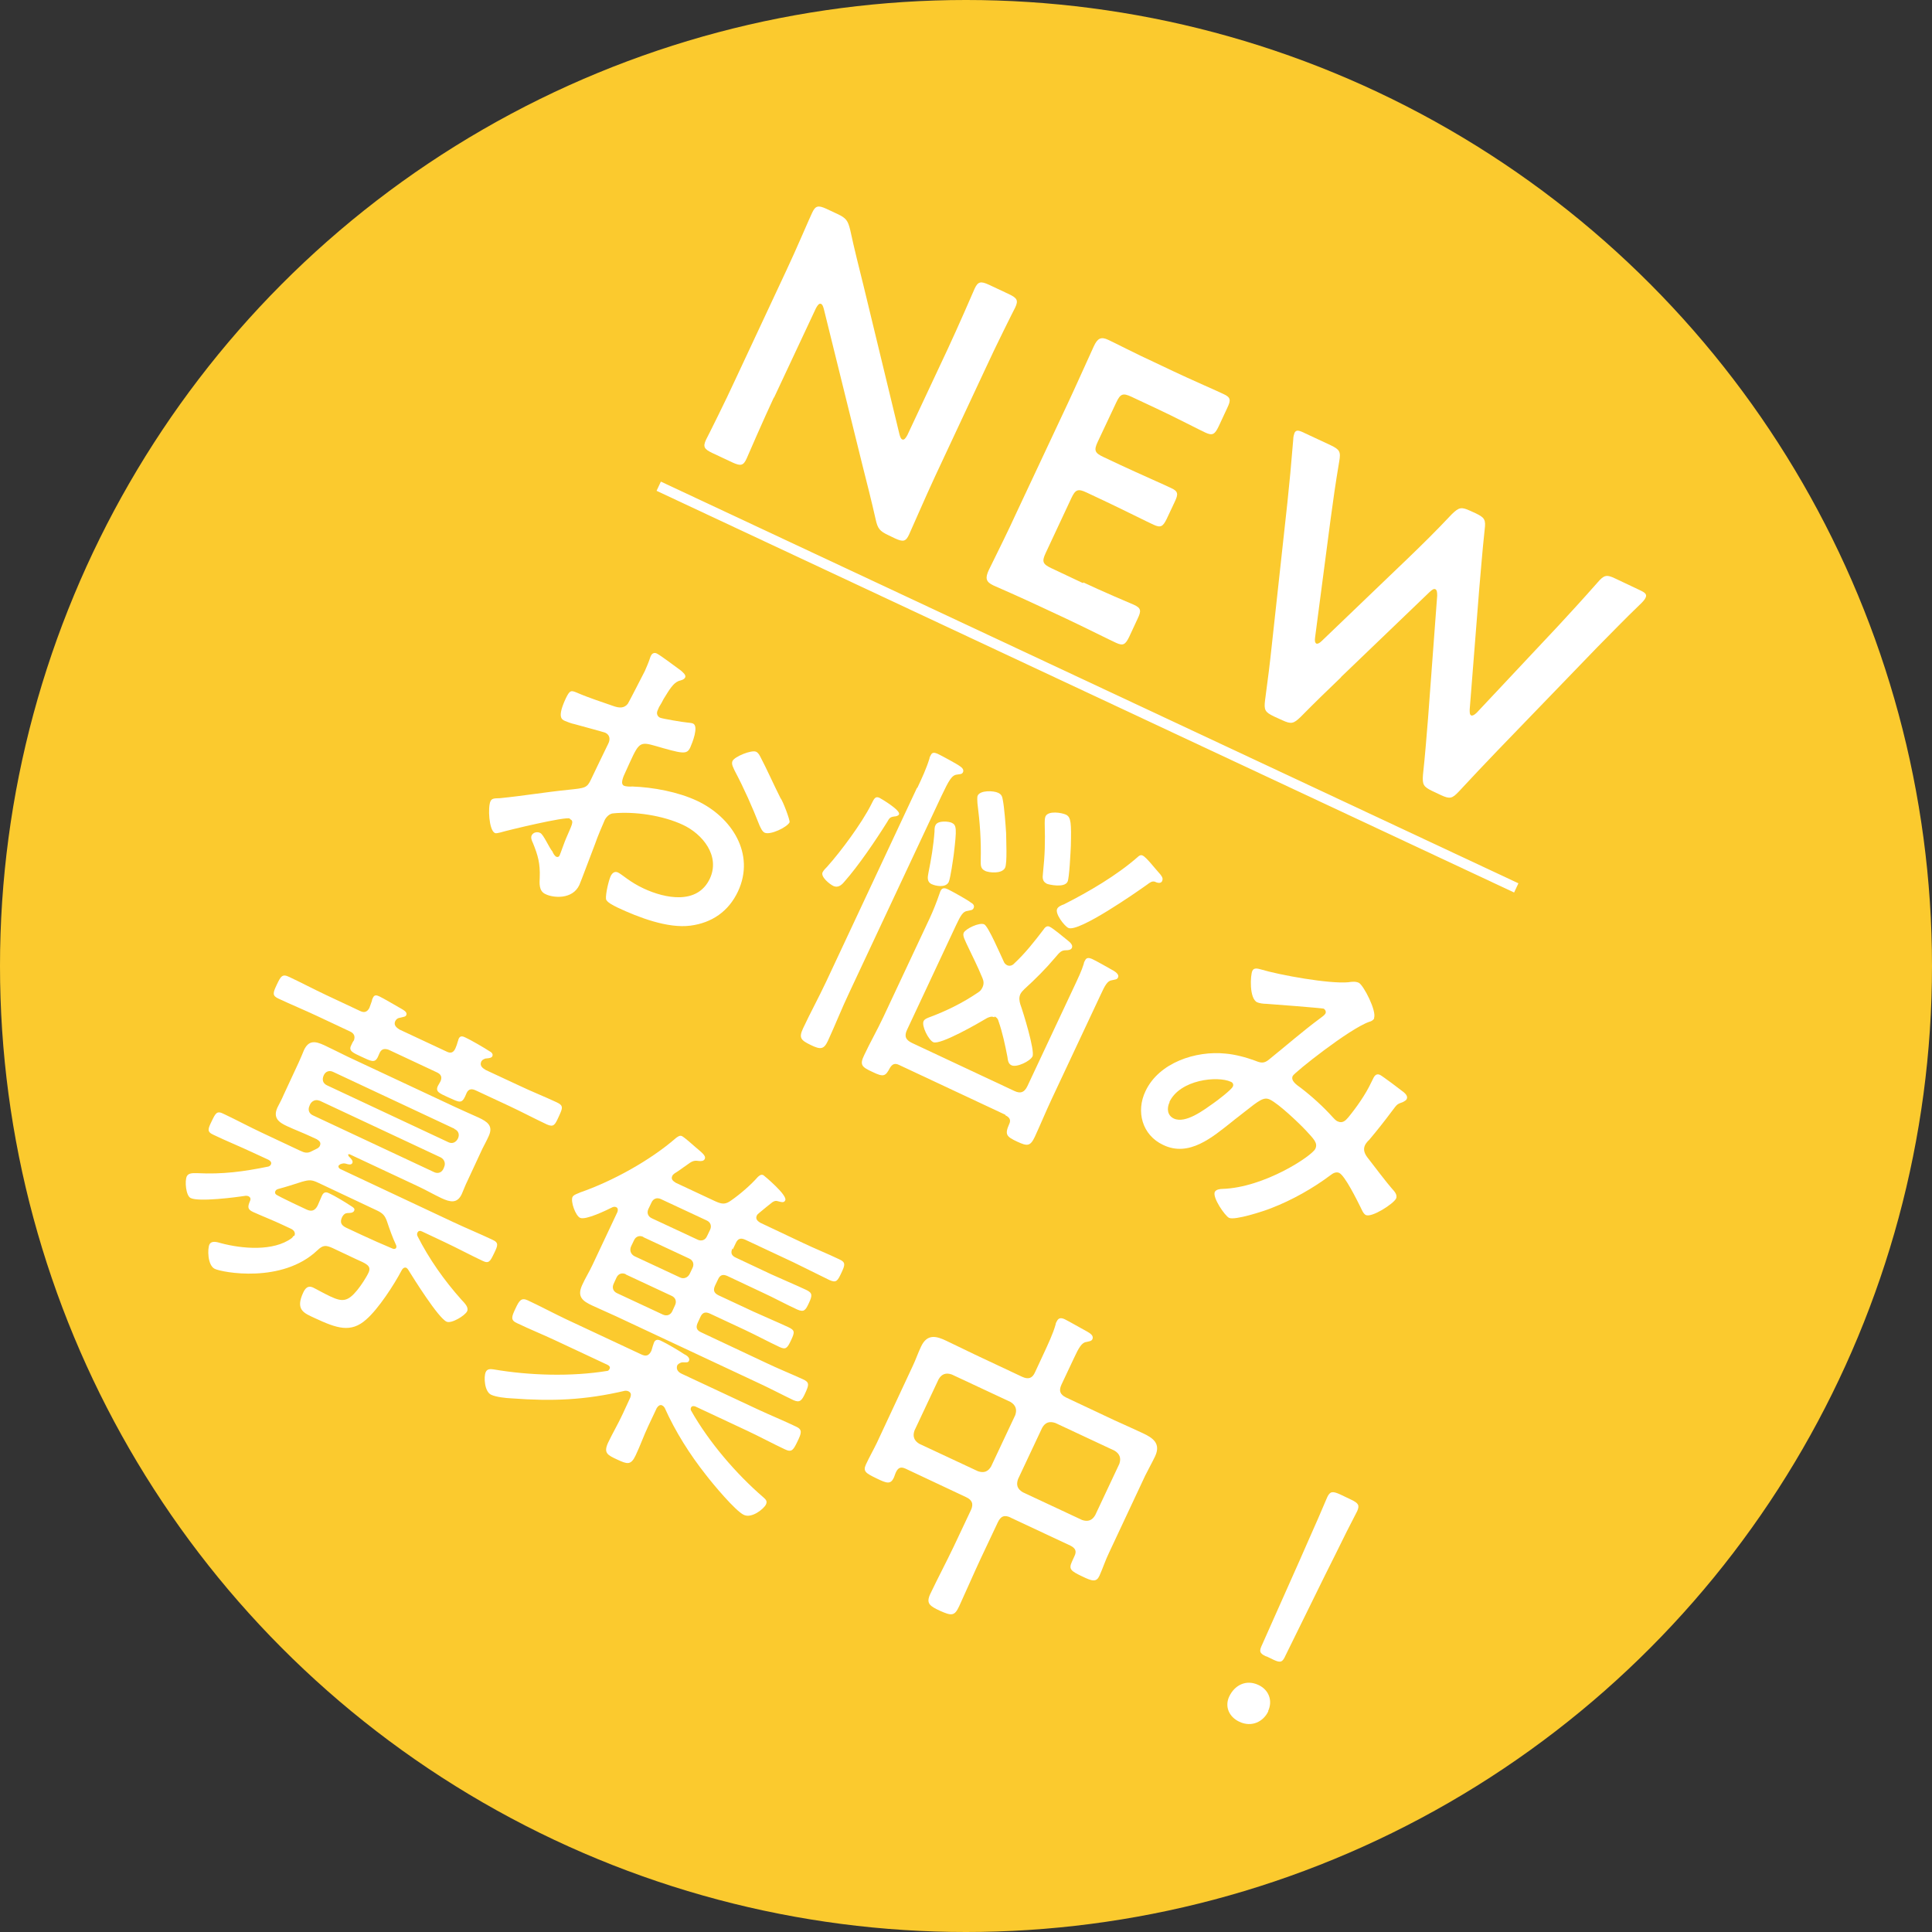
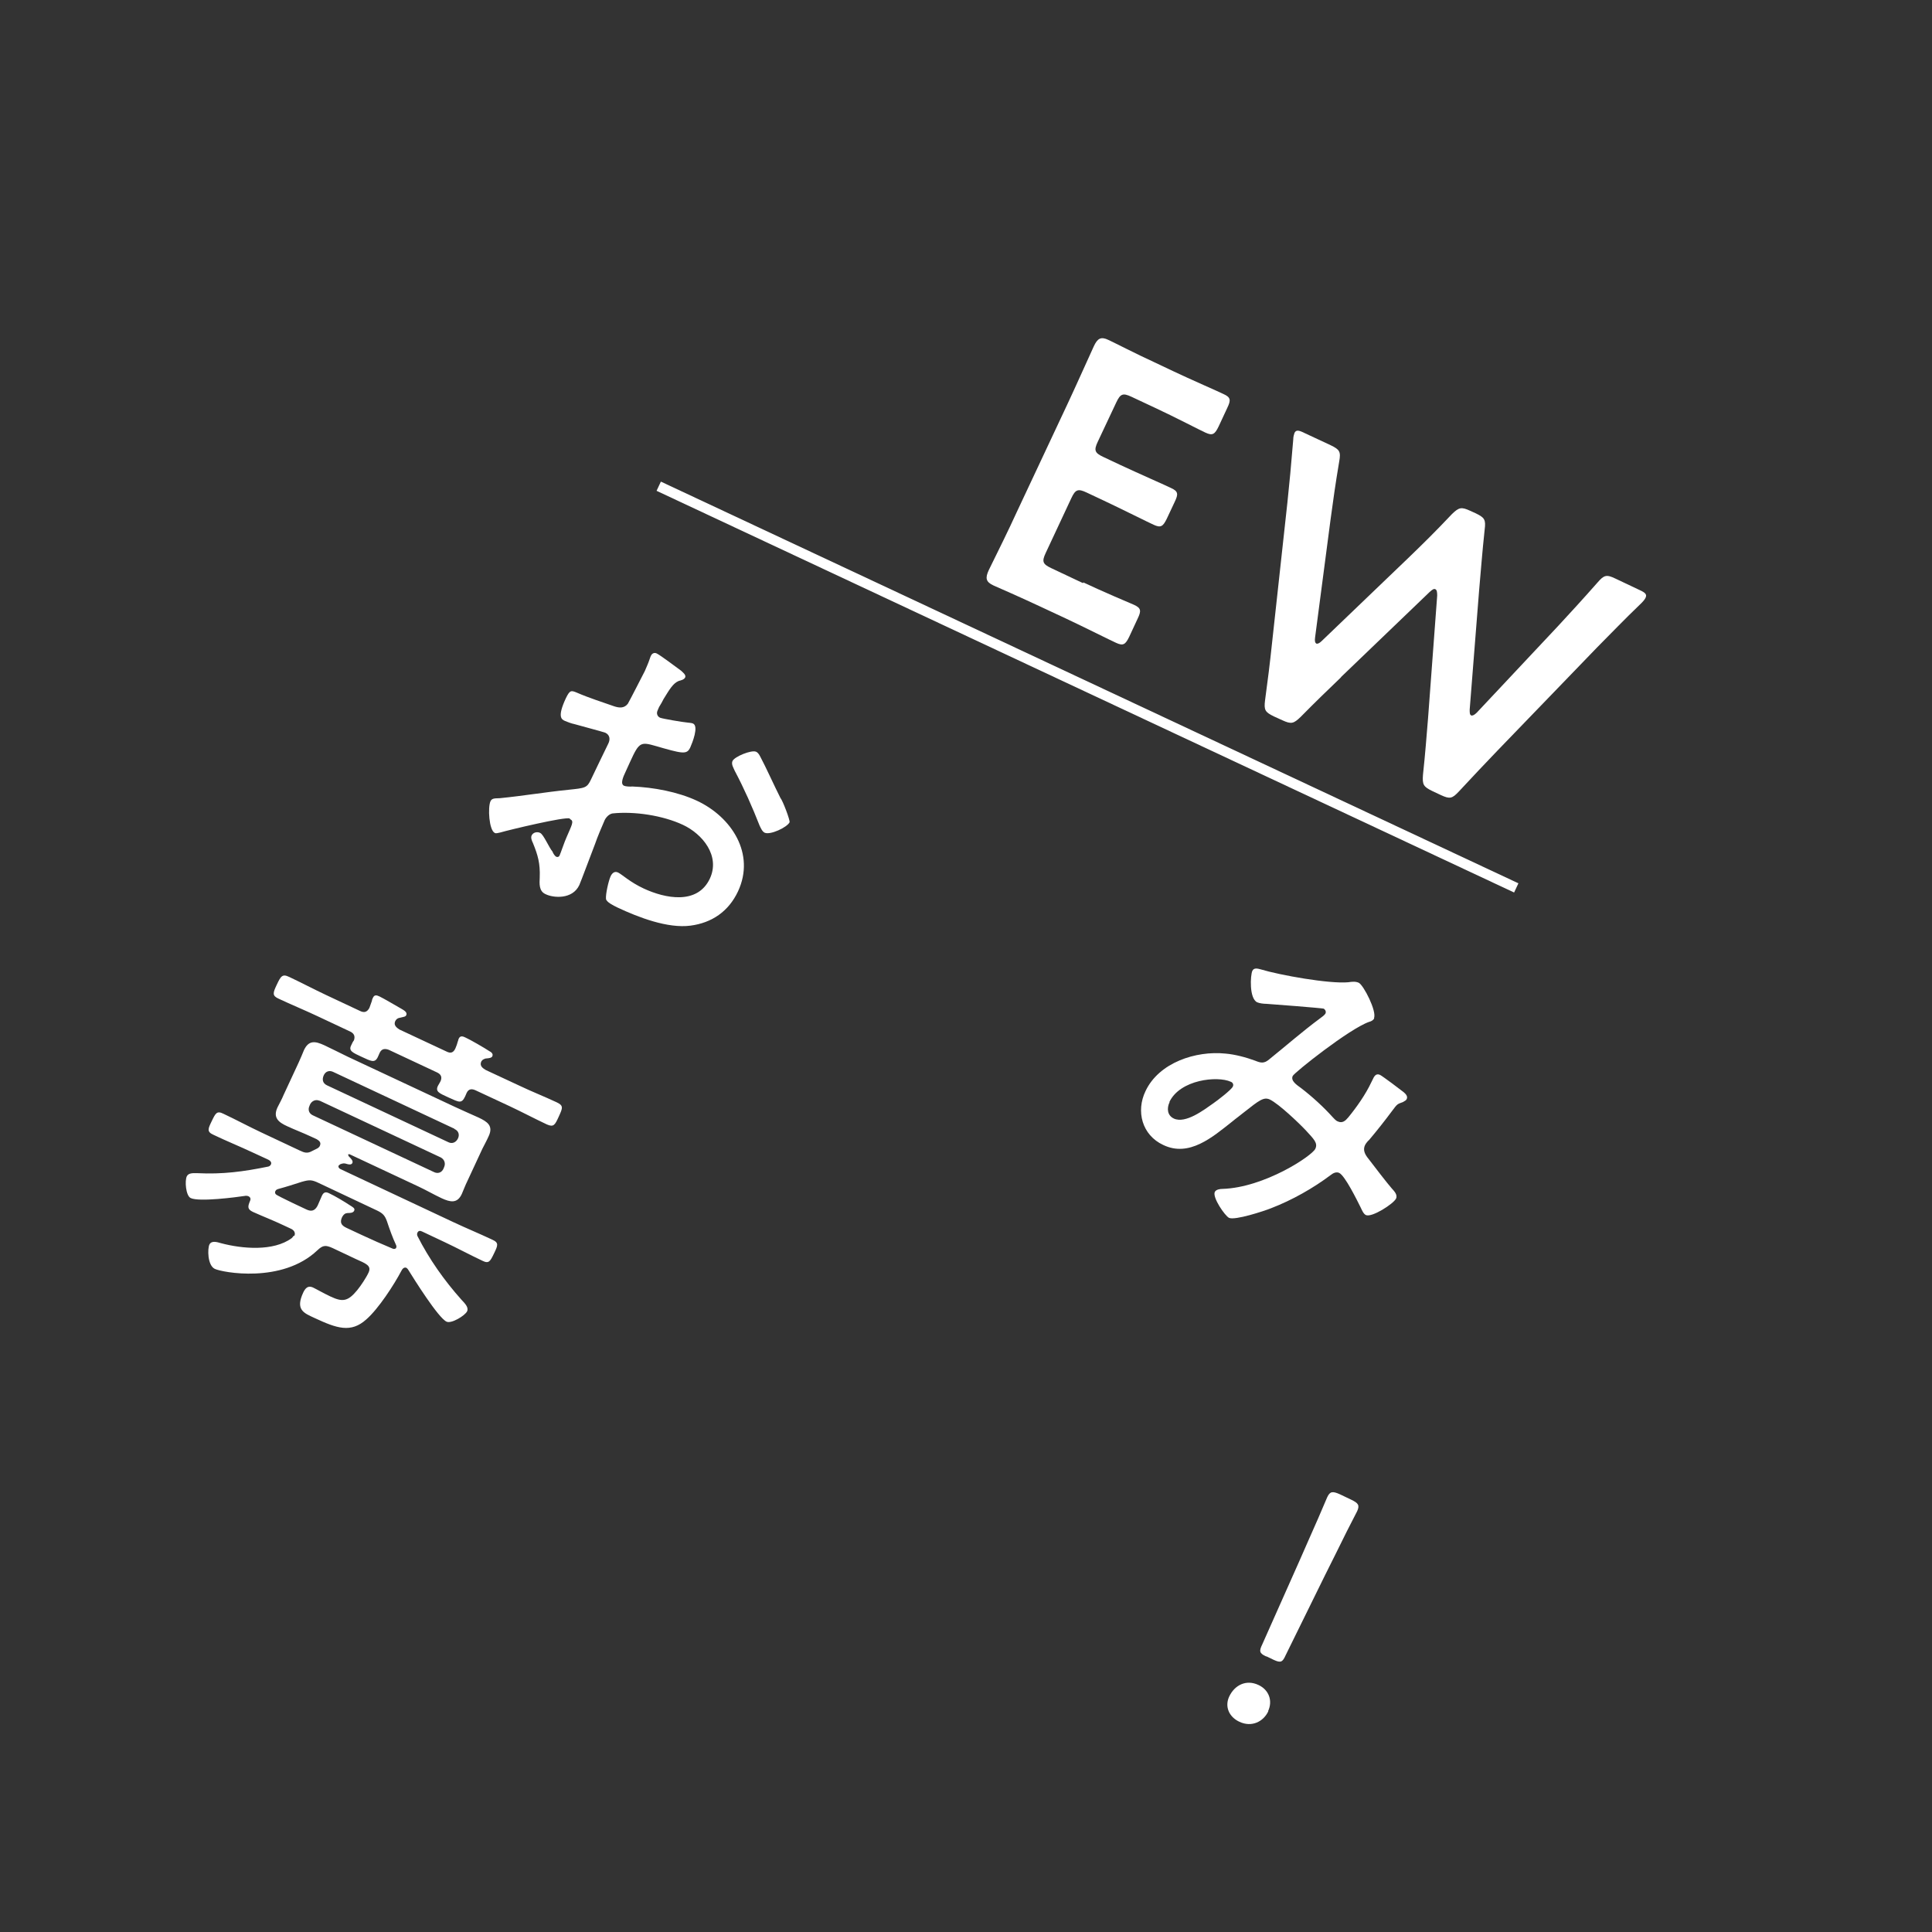
<svg xmlns="http://www.w3.org/2000/svg" id="_レイヤー_2" data-name=" レイヤー 2" version="1.1" viewBox="0 0 761 761">
  <rect x="0" y="0" width="761" height="761" fill="#333333" stroke="none" />
  <defs>
    <style>
      .cls-1 {
        fill: #fbca2e;
      }

      .cls-1, .cls-2 {
        stroke-width: 0px;
      }

      .cls-2 {
        fill: #fff;
      }
    </style>
  </defs>
-   <circle class="cls-1" cx="380.5" cy="380.5" r="380.5" />
  <g>
    <g>
-       <path class="cls-2" d="M304.8,156.6c-3.7,7.9-10.3,23-10.7,24-1.3,2.9-2.4,3-5.5,1.6l-8.1-3.8c-3.1-1.5-3.7-2.4-2.4-5.2.5-.9,7.9-15.7,11.5-23.6l20.2-43.2c3.6-7.6,9.6-21.7,10.1-22.6,1.3-2.8,2.4-3,5.5-1.6l4.5,2.1c3.4,1.6,4.1,2.6,5,6.3,1.6,7.5,3.5,14.9,5.3,22.2l14.1,58.3c.3,1.1.6,1.8,1.1,2,.7.3,1.3-.4,2-1.7l15.8-33.7c3.7-7.9,10.3-23,10.7-24,1.3-2.8,2.4-3,5.5-1.6l8.1,3.8c3.1,1.5,3.7,2.4,2.4,5.2-.5.9-7.9,15.7-11.5,23.6l-20.2,43.2c-3.5,7.5-9.6,21.6-10.1,22.6-1.3,2.9-2.4,3-5.5,1.6l-2.7-1.3c-3.4-1.6-4.2-2.6-5-6.3-1.6-7.1-3.3-13.8-5.2-21.3l-15.2-61.5c-.3-1.1-.6-1.8-1.1-2-.7-.3-1.3.4-2,1.7l-16.5,35.2h0Z" />
      <path class="cls-2" d="M426.7,229.4c6.5,3.1,18.9,8.4,19.9,8.8,2.9,1.3,3,2.4,1.5,5.5l-3.3,7.1c-1.5,3.1-2.4,3.7-5.2,2.4-1-.4-13-6.4-19.6-9.5l-10.5-4.9c-6.4-3-17.2-7.8-18.2-8.2-3-1.4-3.3-2.9-1.8-6.1,3.7-7.5,7.9-16,10.9-22.6l20-42.6c3.1-6.6,7.2-15.8,10.4-22.8,1.5-3.3,2.9-4,5.8-2.6,1,.4,11.5,5.8,17.9,8.7l7.6,3.6c6.5,3.1,18.9,8.5,19.8,9,2.9,1.3,3,2.4,1.5,5.5l-3.4,7.3c-1.5,3.1-2.4,3.7-5.2,2.4-1-.4-13-6.6-19.5-9.6l-9.6-4.5c-3.4-1.6-4.4-1.2-6,2.2l-7.3,15.5c-1.6,3.4-1.2,4.4,2.2,6l6.8,3.2c6.4,3,18.9,8.5,19.8,9,2.9,1.3,3,2.4,1.5,5.5l-3.1,6.6c-1.5,3.1-2.4,3.7-5.2,2.4-1-.4-13.2-6.5-19.6-9.5l-6.8-3.2c-3.4-1.6-4.4-1.2-6,2.2l-10.1,21.6c-1.6,3.4-1.2,4.4,2.2,6l12.5,5.9h0Z" />
      <path class="cls-2" d="M528.3,266.7c-5.4,5.2-10.2,9.8-16,15.7-2.8,2.7-3.7,2.9-7.2,1.3l-3.3-1.5c-3.5-1.7-4-2.5-3.5-6.4,1.1-8.1,1.9-14.5,2.7-22.1l6.1-55.8c.8-7.6,1.5-14.9,2.3-24.8,0-1.1.3-2,.5-2.6.6-1.2,1.6-1.1,3.8,0l10.5,4.9c3.5,1.7,4,2.5,3.3,6.4-1.5,8.9-2.4,15.4-3.4,22.8l-6.1,46.5c-.2,1.4,0,2.1.5,2.4.4.2,1.2-.1,2.1-1l34.1-32.7c5.8-5.6,10.7-10.4,17.2-17.3,2.8-2.7,3.7-2.9,7.2-1.3l2.2,1c3.5,1.7,4,2.5,3.5,6.4-1,9.3-1.5,16.3-2.2,24.1l-3.7,46.8c0,1.3,0,2,.6,2.3.4.2,1.2-.1,2.2-1.1l32.1-34.2c5-5.4,9.5-10.3,15.5-17.1,2.5-2.9,3.5-3.2,7-1.5l9.5,4.5c2.2,1,3,1.7,2.4,3-.2.5-.8,1.3-1.6,2.1-7.2,6.9-12.1,12.1-17.5,17.5l-39.2,40.6c-5.2,5.4-9.7,10.2-15.2,16.1-2.7,2.9-3.6,3.1-7.1,1.5l-3.4-1.6c-3.5-1.7-4-2.5-3.7-6.4.9-8.3,1.4-15.1,2-22.3l3.6-48.3c0-1.3-.1-2.2-.7-2.5s-1.2.1-2.3,1.1l-35,33.6h0Z" />
    </g>
    <g>
      <path class="cls-2" d="M224.4,322.4c-1.8-.8-23.9,4.5-27.3,5.5-.7.1-1.6.5-2.2.2-2.3-1.1-2.8-10.1-1.7-12.5.6-1.3,1.9-1.1,3.7-1.2,9.1-.9,18-2.4,26.9-3.3,6.7-.7,7.4-.7,9-4.1,2.2-4.7,4.5-9.3,6.8-14.1.8-1.6.7-3.4-1.2-4.3-.4-.2-10.8-3-12.2-3.4-1.1-.2-2.6-.8-3.6-1.2-1.4-.6-3.2-1.5.3-9,1.6-3.3,2.1-3.1,4.5-2.1,4.6,2,9.7,3.6,14.5,5.3,2.1.7,4,.8,5.4-1,.4-.6,6.1-11.7,6.7-12.9.6-1.4,1.4-3.2,1.9-4.7.1-.2.3-1,.5-1.3.4-.9,1.3-1.4,2.3-.9,1.6.8,7.8,5.5,9.6,6.8.6.6,2,1.6,1.6,2.6-.4.9-1.7,1.2-2.5,1.4-2.3.9-3.7,3.4-6,7.1-.5,1-1.1,2.1-1.8,3.2l-.6,1.4c-.5,1.1-.1,2.3,1,2.8.9.4,9.2,1.8,10.7,1.9.6.1,1.6.1,2.3.4,2.3,1.1-.3,7.6-1.1,9.4-1.4,3-3,2.5-14.5-.8-6-1.7-6-.5-10.9,10.2-1.2,2.5-2.2,5-.7,5.7.6.3,2.4.4,3.3.3,8.2.3,17.9,2.1,25.4,5.6,13.7,6.4,23.1,20.9,16.2,35.7-3.7,7.9-10.3,12.4-18.7,13.5-9,1.2-20.6-3.3-28.7-7.1-1.9-.9-4.4-2.2-4.6-3.4-.2-1.9,1-7.1,1.8-8.9.6-1.3,1.6-2.2,3-1.5,1.6.8,4.7,3.8,10.1,6.3,8.4,3.9,21.1,6.5,26-3.9,4.2-9-2.9-17.6-10.6-21.2-7.9-3.7-19.1-5.4-27.7-4.5-1.3.2-2.5,1.4-3.1,2.6-.9,2-3,7-3.8,9.4-.9,2.3-5.8,15.4-6.2,16.2-2.7,5.8-10.3,5.1-13.3,3.6-2.7-1.2-2.4-4.2-2.3-6.6.2-5.5-.7-8.7-2.7-13.6-.4-.8-.9-2-.5-2.9.6-1.3,2.3-1.6,3.4-1,1.3.6,3.5,5.8,4.8,7.3.3.8,1,1.9,1.6,2.1s1-.1,1.2-.5c.4-.8,2-5.6,2.8-7.3,1.9-4.5,3.1-6.3,1.4-7h0ZM299.6,298.3c1.9,3.5,5.7,11.9,7.8,16,.9,1,3.9,8.9,3.6,9.6-1,2-7.6,5.1-9.8,4.1-1-.5-1.5-1.8-2-2.8-2.9-7.4-6.1-14.6-9.8-21.6-.5-1.2-1.4-2.5-.9-3.8.8-1.8,7.5-4.5,9.3-3.7.9.4,1.4,1.4,1.8,2.2h0Z" />
-       <path class="cls-2" d="M352.3,321.6c-1.6.2-2,.6-2.8,2.1-4.5,7.2-11.4,17.4-17,23.7-1,1.2-2.4,2.4-4.2,1.6-1.5-.7-5.1-3.6-4.3-5.4.4-.8,1.3-1.7,1.8-2.2,5.4-6,13.6-17.1,17.3-24.4,1-1.8,1.4-3.7,3.4-2.7.6.3,8.4,4.9,7.6,6.5-.3.6-1.3.8-1.9.8h0ZM361.3,310.4c1.8-3.8,3.6-7.7,4.8-11.6,0-.4.3-1,.5-1.3.6-1.4,1.7-1,2.7-.6,1.3.6,7.8,4.1,8.8,4.9.8.5,1.7,1.4,1.2,2.4-.4.8-1.1.7-2.3.9-2.1.2-3.2,2.2-6.2,8.5l-36.2,77.2c-3,6.3-5.6,12.9-8.5,19.2-1.6,3.4-2.9,3.5-6.8,1.6s-4.7-2.8-3-6.5c2.9-6.2,6.2-12.2,9.2-18.6l35.7-76.2h0ZM367,348.3c-2-1-1.6-2.8-1.3-4.5,1.1-5.4,2-10.8,2.4-16.3,0-.8,0-1.8.4-2.5.9-1.9,5.2-1.5,6.4-.9,1.9.9,2,2.3.8,12.3-.3,2.2-1.3,9.4-2,11-1.2,2.5-5.4,1.5-6.6.9h0ZM388,343c-1.8-.8-1.7-2.3-1.7-4,.2-8-.3-14.8-1.3-22.7,0-.8-.2-2.1.1-2.9,1-2.2,6.3-2,8.1-1.1,1.3.6,1.6,1.5,1.8,2.8.6,3,1.1,9.8,1.3,13,0,2.5.5,11.8-.4,13.7-1.2,2.5-6.3,2-8,1.2h0ZM396,439.1l-41.8-19.6c-1.6-.8-2.7-.5-3.7,1.2-1.7,3.2-2.4,3.7-6.9,1.5-4.1-1.9-5.1-2.7-3.2-6.6,2.4-5.1,5.1-9.8,7.5-14.9l18.3-39c1.4-3,2.7-6.3,3.8-9.5.2-.4.3-1,.5-1.3.6-1.4,1.9-1.1,2.9-.6,1.3.6,7.8,4.2,9,5.2.8.4,1.6,1.2,1.1,2.2-.4.9-1.2.8-2.4,1.1-1.8.2-2.7,1.8-4.5,5.6l-19.3,41.2c-1.2,2.5-.6,4,1.9,5.2l40.3,18.9c2.5,1.2,4,.6,5.2-1.9l18.5-39.4c1.4-3,2.9-6.1,3.7-8.8,0-.4.3-1,.5-1.3.6-1.3,1.7-1,2.7-.6,1.4.6,7,3.8,8.6,4.7.8.5,2.2,1.5,1.7,2.6-.4.9-1.2.8-2.4,1.1-1.8.2-2.8,2.1-4.5,5.8l-19.2,40.9c-2.3,4.9-4.4,10-6.7,15-1.8,3.8-3,3.7-6.9,1.9-4.3-2-5-2.8-3.2-6.9.8-1.6.2-2.7-1.5-3.5h0ZM391.6,400.7c-1-.5-1.9-.1-2.8.3-3,1.8-18.5,10.8-21.2,9.5-1.8-.8-4.7-6.4-3.8-8.3.4-.8,1.3-1.1,2-1.4,7-2.6,13.3-5.7,19.5-9.9.9-.6,1.2-1,1.7-2,.6-1.3.5-2.4,0-3.6-2.1-5.1-4-8.7-5.2-11.3-1.9-4-2.7-5.4-2.2-6.6.8-1.6,6.2-4.2,8.1-3.3,1.6.8,6.5,12.2,7.6,14.5.3.8.7,1.2,1.4,1.6,1.1.5,2.2,0,2.8-.7,4.4-4.1,7.9-8.6,11.5-13.3.5-.8,1.3-1.7,2.4-1.2,1.5.7,5.5,4.1,7,5.3.9.7,2.4,1.9,1.8,3.1-.4.8-1.5.9-2.3.9-1.9,0-2.5.8-4.2,2.8-3.8,4.5-7.9,8.6-12.2,12.5-.6.6-1.2,1.2-1.6,2-.6,1.4-.4,2.6,0,4,1.1,3,5.8,18.2,4.8,20.5-.9,1.9-6.3,4.5-8.3,3.5-1.3-.6-1.4-2-1.6-3.4-.9-4.6-1.9-9.4-3.5-14-.2-.9-.7-1.4-1.5-1.8h0ZM412.2,348c-1.6-.8-1.6-2.3-1.4-3.9.8-7.7.9-12.1.7-19.9,0-.6,0-1.9.3-2.6,1.1-2.4,6.4-1.5,8.1-.7,2,1,2.1,3.3,1.9,12.2-.1,2.3-.6,12.9-1.3,14.2-1.2,2.5-7.2,1.2-8.2.8h0ZM457.8,347c-.6,1.3-2.3.6-2.9.3-1.1-.4-2.2.5-3,1.1-4.2,3-27.1,19-31.1,17.1-1.6-.8-5.3-5.6-4.4-7.5.4-.9,1.8-1.5,2.7-1.8,9.7-4.9,20.8-11.4,29-18.6.5-.5,1.2-1,2-.6,1.5.7,5,5.3,6.5,6.9.7.8,1.7,1.9,1.2,3h0Z" />
      <path class="cls-2" d="M541.3,401.1c-.4.8-1.2,1.2-2,1.4-7.8,2.7-29.5,20-30.1,21.3-.9,1.9,1.5,3.5,3.3,4.8,4.3,3.3,8.8,7.4,12.4,11.4.5.5,1.2,1.4,2,1.7,1.9.9,3.1-.3,4.2-1.6,3.2-3.9,6.8-9,9-13.7l.5-1c.6-1.3,1.3-2.8,3-2,1,.5,8.2,5.9,9.3,6.8.8.7,1.7,1.6,1.2,2.7-.2.5-.8.8-1.5,1.2-2.2.8-2.2.7-4.2,3.4-2.9,3.9-5.9,7.7-9.1,11.5-.5.4-1.3,1.4-1.6,2-1,2,0,3.8,1.3,5.4,1.9,2.5,7.5,9.8,9.2,11.7.9,1,2.4,2.5,1.7,4-1,2.1-9.6,7.6-11.9,6.5-1-.5-1.6-2.1-2.1-3.1-1.3-2.6-6.1-12.4-8.4-13.5-1.1-.5-2.3,0-3.3.8-6.9,5.2-15.2,9.9-23.5,13.1-2.7,1.1-14.3,4.9-16.6,3.8-1.6-.8-6.6-8-5.6-10.2.5-1,2.1-1.2,3-1.2,16.5-.5,35.3-13,36.6-15.8,1.1-2.3-.7-3.9-3.6-7.1-2.9-3.1-10.8-10.6-14.3-12.3-2.4-1.1-4.1.2-10.3,5.1-1.3,1.1-2.9,2.2-4.7,3.7-7.6,6-16.8,14-27,9.1-8.4-3.9-10.8-13.3-7-21.2,5.3-11.3,19.9-16,31.5-14.8,3.7.3,8.2,1.5,11.7,2.8,2.2.9,3.5,1.2,5.5-.5,6.7-5.4,13.2-11.1,20.1-16.2.7-.5,1.8-1.3,2.1-1.9.4-.9-.3-1.7-.7-1.9-.5-.2-20.6-1.8-22.6-1.9-1.1,0-2.7-.2-3.6-.6-3.2-1.5-2.7-10.7-1.9-12.4.6-1.3,2.1-.9,3.2-.6,7.6,2.3,27.1,5.8,34.6,5.1,1.3-.2,2.8-.4,4.1.2,1.9.9,7.2,11.3,6,13.9h0ZM460.7,434.1c-1.2,2.5-.9,5.3,1.7,6.5,4.6,2.1,11.8-3.4,15.5-6,1.6-1.1,7.1-5.3,7.7-6.6.4-.8,0-1.6-.8-1.9-5.2-2.4-20-.9-24.2,8h0Z" />
      <path class="cls-2" d="M115.9,486.9c.9-1.9-1-2.8-1.5-3l-3-1.4c-3.8-1.8-7.7-3.3-11.7-5.1-2.4-1.1-2.1-2.2-1.2-4.4.4-.9,0-1.5-.6-1.8-.4-.2-.6-.1-1-.2-4,.6-18.5,2.5-21.8.9-1.9-.9-2.4-6.8-1.5-8.6.7-1.4,2.7-1.2,4.1-1.2,10,.5,18.2-.6,28-2.6.4-.1.8-.4,1-.8.4-.8-.2-1.5-1-1.9l-6.5-3c-4.9-2.3-10.1-4.4-15.1-6.8-2.7-1.2-2.2-2.3-.7-5.4s2-4.2,4.6-2.9c4.9,2.3,9.9,5,14.8,7.3l15.3,7.2c1.9.9,3,1.2,4.8.2l2.2-1.1c.4-.3.7-.5.9-1,.6-1.3-.3-2-1.3-2.6l-2.4-1.1c-3-1.4-6.2-2.6-9.2-4-3.3-1.5-5.7-3.3-3.8-7.4.8-1.6,1.7-3.2,2.4-4.9l5.9-12.7c.9-1.9,1.5-3.5,2.1-4.9,1.9-4.1,4.5-3.6,8-2,3,1.4,6.1,3,9.2,4.5l42.5,19.9c3,1.4,6,2.7,9.1,4.1,3.4,1.6,5.9,3.2,4,7.3-.8,1.8-1.7,3.4-2.5,5l-5.9,12.7c-.8,1.6-1.5,3.5-2.2,5.1-1.8,3.9-4.6,3.2-7.9,1.7-3-1.4-6.1-3.2-9.1-4.6l-27.1-12.7c-.2-.1-.6-.1-.7.1,0,.1.3.8.4.8.6.6,1.7,1.6,1.3,2.5-.4.8-1.4.6-2.1.4-1.2-.4-1.6-.3-2.7.1-.2.2-.4.3-.6.5-.3.6.2,1.2.7,1.4l44.7,21c4.9,2.3,10,4.4,15.1,6.8,2.7,1.2,2.2,2.3.7,5.4s-2,4.2-4.6,2.9c-5.1-2.4-9.9-5-14.8-7.3l-8.9-4.2c-.8-.4-1.5-.4-1.9.5-.2.5-.1.9,0,1.2,4.6,9.1,10.6,17.6,17.4,25.2,1.2,1.3,2.9,2.9,2.2,4.5-.8,1.7-6.2,5-8.1,4.1-3.3-1.5-12.9-16.9-15.2-20.6-.3-.3-.3-.4-.6-.6-.9-.4-1.6.4-1.9,1-3,5.7-9.1,15.1-13.9,19.3-6.1,5.5-11.7,3.5-20.3-.5-4.3-2-7.8-3.2-4.5-10.2.8-1.6,1.8-2.7,3.7-1.9,1.3.6,4.4,2.4,7,3.6,4.7,2.2,6.8,2,10.5-2.5,1.4-1.7,3.6-5,4.5-7,1.2-2.7-1.1-3.5-5.1-5.3l-9.1-4.3c-2.7-1.2-3.8-1.2-6,.9-13.9,13.2-37.5,8.7-40.4,7.3s-2.9-8-2.1-9.6,2.9-1,4.6-.5c8.3,2.2,20.6,3.3,27.8-2,.3-.3.6-.6.8-1h0ZM157.3,405.5l18.6,8.7c1.6.8,2.7.5,3.5-1.3.4-.9.7-1.8.9-2.6.2-.4.2-.8.4-1.2.6-1.3,1.7-.9,2.7-.4,1.8.8,7.5,4.1,9.3,5.3.8.4,1.7,1.1,1.2,2.1-.3.6-1.2.7-2.2.8-.6,0-.9.2-1.5.5l-.3.3c-.2.2-.3.3-.4.6-.6,1.6.7,2.5,1.9,3.2l13.1,6.1c4.8,2.3,9.9,4.3,14.8,6.6,2.8,1.3,2.3,2.3.8,5.6s-2,4.3-4.7,3.1c-4.9-2.3-9.8-4.9-14.7-7.2l-13.3-6.2c-1.5-.7-2.8-.7-3.6,1l-.6,1.4c-1.4,2.9-2.3,2.3-6.5.4-3.7-1.7-5.3-2.3-4.2-4.6.3-.6.8-1.3,1.1-2,.6-1.6,0-2.6-1.5-3.3l-19-8.9c-1.4-.5-2.7-.5-3.5,1.1l-.8,1.8c-1.2,2.5-2.8,1.5-6.3-.1-3.4-1.6-5.3-2.3-4.2-4.5.4-.8.6-1.4,1.1-2,.6-1.7,0-2.8-1.5-3.5l-13.2-6.2c-4.9-2.3-10-4.4-14.9-6.7-2.7-1.2-2.3-2.3-.8-5.5,1.6-3.4,2.2-4.4,4.9-3.1,4.9,2.3,9.8,4.9,14.7,7.2l13.2,6.2c1.6.8,2.8.5,3.7-1.2.3-1,.7-1.8,1-2.8,0-.4.2-.8.4-1.2.6-1.3,1.5-1,2.6-.5,1.5.7,7.1,4,8.7,4.9.8.5,2.4,1.3,1.8,2.5-.3.6-.9.6-2.1.9-1.2.2-1.8.5-2.3,1.6-.6,1.6.8,2.5,2,3.3h0ZM179,444.6l-47.8-22.4c-1.5-.7-3-.2-3.7,1.4s-.4,3.1,1.3,3.9l47.8,22.4c1.6.8,3.1,0,3.8-1.5s.2-3-1.4-3.7h0ZM125.9,433.6c-1.5-.7-3.1,0-3.8,1.5l-.2.5c-.7,1.5-.2,3,1.3,3.7l47.8,22.4c1.5.7,3,.2,3.7-1.4l.2-.5c.7-1.5.2-3.1-1.3-3.9l-47.8-22.4h0ZM156,491.6c.2-.5.2-.7,0-1.2-1.4-3-2.5-6.1-3.6-9.4-.8-2.2-1.6-3.1-3.9-4.2l-22.9-10.8c-2.9-1.4-3.8-1.3-6.7-.5-3.1,1-6.2,2-9.2,2.8-.6.2-.9.3-1.2.8-.4.8,0,1.4.9,1.8,2,1.1,4,2,6,3l5.3,2.5c1.9.9,3.3.6,4.4-1.5.6-1.3,1.1-2.6,1.7-3.9s1.4-1.7,2.8-1c2.2,1,6.2,3.4,8.3,4.8.9.6,2.1,1.1,1.6,2.1-.4.9-1.7.9-2.6.9-1,.1-1.5.5-2.1,1.5-1,2.1-.5,3.3,1.6,4.3l6.2,2.9c3.9,1.8,7.9,3.6,12,5.3.9.4,1.4-.1,1.6-.4h0Z" />
-       <path class="cls-2" d="M260.9,553.6c-1-.5-1.7.3-2.2,1l-3.3,7c-1.8,3.8-3.2,7.8-5,11.6-1.9,4.1-3.4,3.5-7.3,1.7s-5.4-2.6-3.6-6.6c1.8-3.8,4-7.5,5.8-11.4l3-6.5c.3-1,.4-1.8-.8-2.4-.5-.2-.8-.2-1.3-.2-15.8,3.7-28.6,4.2-44.7,3-2.3-.1-6-.5-8-1.4-2.7-1.2-3-7.1-2.2-8.9.6-1.4,1.9-1.3,3.2-1.1,14,2.4,30.5,2.9,44.6.6.5,0,.7-.3,1-.8.4-.8-.2-1.3-.8-1.6l-20.5-9.6c-5.1-2.4-10.1-4.4-15.1-6.8-2.7-1.2-2.2-2.5-.7-5.7s2.3-4.5,4.9-3.3c4.9,2.3,9.8,4.9,14.8,7.3l29.7,13.9c2,1,3.2.7,4.2-1.4.2-.8.8-2.7,1-3.2.6-1.4,1.8-1.2,2.9-.6,2.2,1,6.9,3.8,9,5.2.9.4,2.4,1.4,1.9,2.6-.4.8-1,.6-2.4.6-.8,0-1.1.3-1.7.6l-.2.2-.3.3c-.7,1.8.5,2.9,1.9,3.5l29.7,13.9c4.9,2.3,10.1,4.4,15.1,6.8,2.7,1.2,2.2,2.6.6,5.9s-2.2,4.4-4.9,3.1c-4.9-2.3-9.9-5-14.8-7.3l-20.5-9.6c-.5-.2-1.4-.3-1.7.4-.2.5-.2.8,0,1.2,7,12.4,17.8,25,28.5,34.2,1,.9,1.6,1.5,1,2.8-.8,1.7-5.6,5.6-8.7,4.1-3.3-1.5-12.3-12.3-14.9-15.7-6.4-8.1-12.1-17.1-16.3-26.5-.3-.4-.5-.7-1-.9h0ZM288.5,491.7c-.8,1.8-.4,2.9,1.4,3.7l13.8,6.5c4.6,2.1,9.2,4,13.9,6.2,2.5,1.2,2.4,2.2,1,5.2-1.3,2.8-1.9,3.7-4.6,2.5-4.6-2.1-9.1-4.6-13.7-6.7l-13.8-6.5c-1.8-.8-2.9-.4-3.7,1.4l-1.1,2.3c-.9,1.9-.5,3,1.3,3.9l13.7,6.4c4.6,2.1,9.4,4.1,13.9,6.2,2.5,1.2,2.5,1.9,1,5.1s-2.1,3.8-4.5,2.7c-4.7-2.2-9.1-4.6-13.8-6.8l-13.7-6.4c-1.8-.8-2.9-.4-3.7,1.3l-1.1,2.4c-.8,1.8-.4,2.9,1.4,3.7l25.5,12c4.8,2.3,9.8,4.3,14.6,6.5,2.7,1.2,2.3,2.3.9,5.4s-2.2,3.9-4.7,2.8c-4.8-2.3-9.5-4.8-14.3-7l-55.5-26c-3-1.4-6.3-2.8-9.3-4.2-3.9-1.8-6.2-3.5-4.1-8.1,1.2-2.7,2.8-5.2,4.1-8l9.8-20.8c.4-1.2-.1-1.8-.5-1.9-.5-.2-.8-.2-1.4,0-2.4,1.2-10.6,5.2-12.8,4.2-1.8-.8-3.8-6.4-3-8.2.4-.9,2.2-1.4,3-1.8,12.7-4.4,27.6-12.6,37.7-21.4.7-.5,1.5-1.2,2.4-.8,1,.5,4.4,3.5,5.4,4.4,2.3,2,4.2,3.3,3.6,4.6-.4.9-1.5.9-2.4.8-2-.3-2.7.1-5.1,1.9-1.1.7-2.4,1.8-4.4,3-.3.3-.7.5-.9,1-.6,1.3.3,2,1.4,2.7l15.6,7.3c2.7,1.2,4,1.3,6.4-.5,3.3-2.3,7.6-6,10.3-9.1.5-.4,1.2-1.2,2.2-.7.2.1,9.6,7.9,8.6,9.9-.5,1.1-1.5.7-3.1.3-.7-.2-1.2,0-1.9.4-.7.5-4,3.2-5.3,4.3-.4.3-.7.6-.9,1-.6,1.3.2,2.1,1.3,2.8l16.7,7.9c4.8,2.3,9.6,4.2,14.4,6.5,2.7,1.2,2.4,2.2.9,5.4s-2,4-4.7,2.8c-4.8-2.3-9.4-4.7-14.2-7l-19-8.9c-1.8-.8-2.9-.4-3.7,1.4l-1.2,2.5h0ZM260.3,472.3c-1.5-.7-3-.2-3.7,1.4l-1.2,2.5c-.7,1.5-.2,3,1.4,3.7l18,8.4c1.5.7,3,.2,3.7-1.4l1.2-2.5c.7-1.5.2-3-1.4-3.7l-18-8.4ZM253.4,487.2c-1.5-.7-3-.2-3.7,1.4l-1.1,2.3c-.7,1.5-.2,3.1,1.3,3.9l18,8.4c1.5.7,3.1,0,3.8-1.5l1.1-2.3c.7-1.5.2-3-1.4-3.7l-18-8.4h0ZM246.5,501.9c-1.5-.7-3-.2-3.7,1.4l-1.1,2.4c-.7,1.5-.2,3,1.4,3.7l18,8.4c1.5.7,3,.2,3.7-1.3l1.1-2.4c.7-1.5.2-3-1.4-3.7l-18-8.4h0Z" />
-       <path class="cls-2" d="M398.2,597.8c-2.5-1.2-4-.7-5.2,1.9l-6.7,14.2c-2.9,6.2-5.6,12.5-8.5,18.8-1.8,3.9-3,3.8-7.5,1.8-4.1-1.9-5.6-2.9-3.9-6.6,3-6.3,6.3-12.5,9.3-18.8l6.7-14.2c1.2-2.5.5-4.1-1.9-5.2l-23.8-11.2c-1.8-.8-2.8-.5-3.7,1.2-.4.8-.6,1.6-.9,2.3-1.3,2.8-2.8,2.3-6.9.3s-5.4-2.7-4.1-5.5,2.9-5.6,4.3-8.5l14.1-30.2c1.2-2.5,2.1-5.2,3.3-7.7,2.4-5.1,6-4.2,10.1-2.2,3.8,1.8,7.4,3.6,11.2,5.4l18.5,8.7c2.4,1.1,4,.7,5.1-1.8l3.3-7.1c1.8-3.9,3.8-8.1,4.8-11.7,0-.4.3-1,.5-1.3.7-1.5,1.9-1.3,3-.8,1.9.9,7,3.9,9.1,5,1,.6,2.5,1.5,1.9,2.9-.4.8-1.2.8-2.4,1.1-1.8.2-3,2.3-4.9,6.4l-4.9,10.4c-1.1,2.4-.6,3.9,1.9,5.1l18.9,8.9c3.7,1.7,7.4,3.3,11.2,5.1,4.1,1.9,7.2,4.1,4.9,9.1-1.2,2.5-2.6,5-3.9,7.6l-14.3,30.5c-1.4,2.9-2.4,6-3.7,8.9-1.2,2.7-2.8,2.3-6.9.3-4.4-2.1-5.3-2.8-4-5.7l1-2.2c1-2,.4-3.2-1.6-4.2l-23.7-11.1h0ZM399.9,557.4c.8-2.3.1-4-1.9-5.2l-23.1-10.8c-2.3-.8-4-.2-5.2,1.9l-9.5,20.2c-.8,2.3-.1,4,1.9,5.2l23.1,10.8c2.3.8,4,.2,5.2-1.9l9.5-20.2ZM440.9,576.6c.8-2.3.1-4-1.9-5.2l-23.3-10.9c-2.4-.8-4-.2-5.2,1.9l-9.5,20.2c-.8,2.3-.3,3.9,1.9,5.2l23.3,10.9c2.3.8,4,.2,5.2-1.9l9.5-20.2h0Z" />
      <path class="cls-2" d="M499.6,674c-1.9,4.1-6.5,6.5-11.4,4.2-4.1-1.9-5.9-6-4-10,2.1-4.4,6.6-6.8,11.5-4.5,4.1,1.9,5.7,6.2,3.8,10.3h0ZM498.8,652.5c-2.8-1.3-2.9-2.1-1.6-4.8l14.6-32.8c1.7-4,5.2-11.7,7.4-16.8,1.8-4.2,3.1-7.2,3.6-8.4,1.1-2.3,2.1-2.4,5-1.1l4.4,2.1c2.9,1.4,3.4,2.2,2.4,4.5-.5,1-2,3.9-4.1,8-2.5,5-6.2,12.6-8.5,17.1l-15.6,31.7c-1.2,2.7-1.9,3.1-4.7,1.8l-2.9-1.4h0Z" />
    </g>
    <rect class="cls-2" x="426.4" y="84.3" width="4" height="373" transform="translate(1.4 543.7) rotate(-64.9)" />
  </g>
</svg>